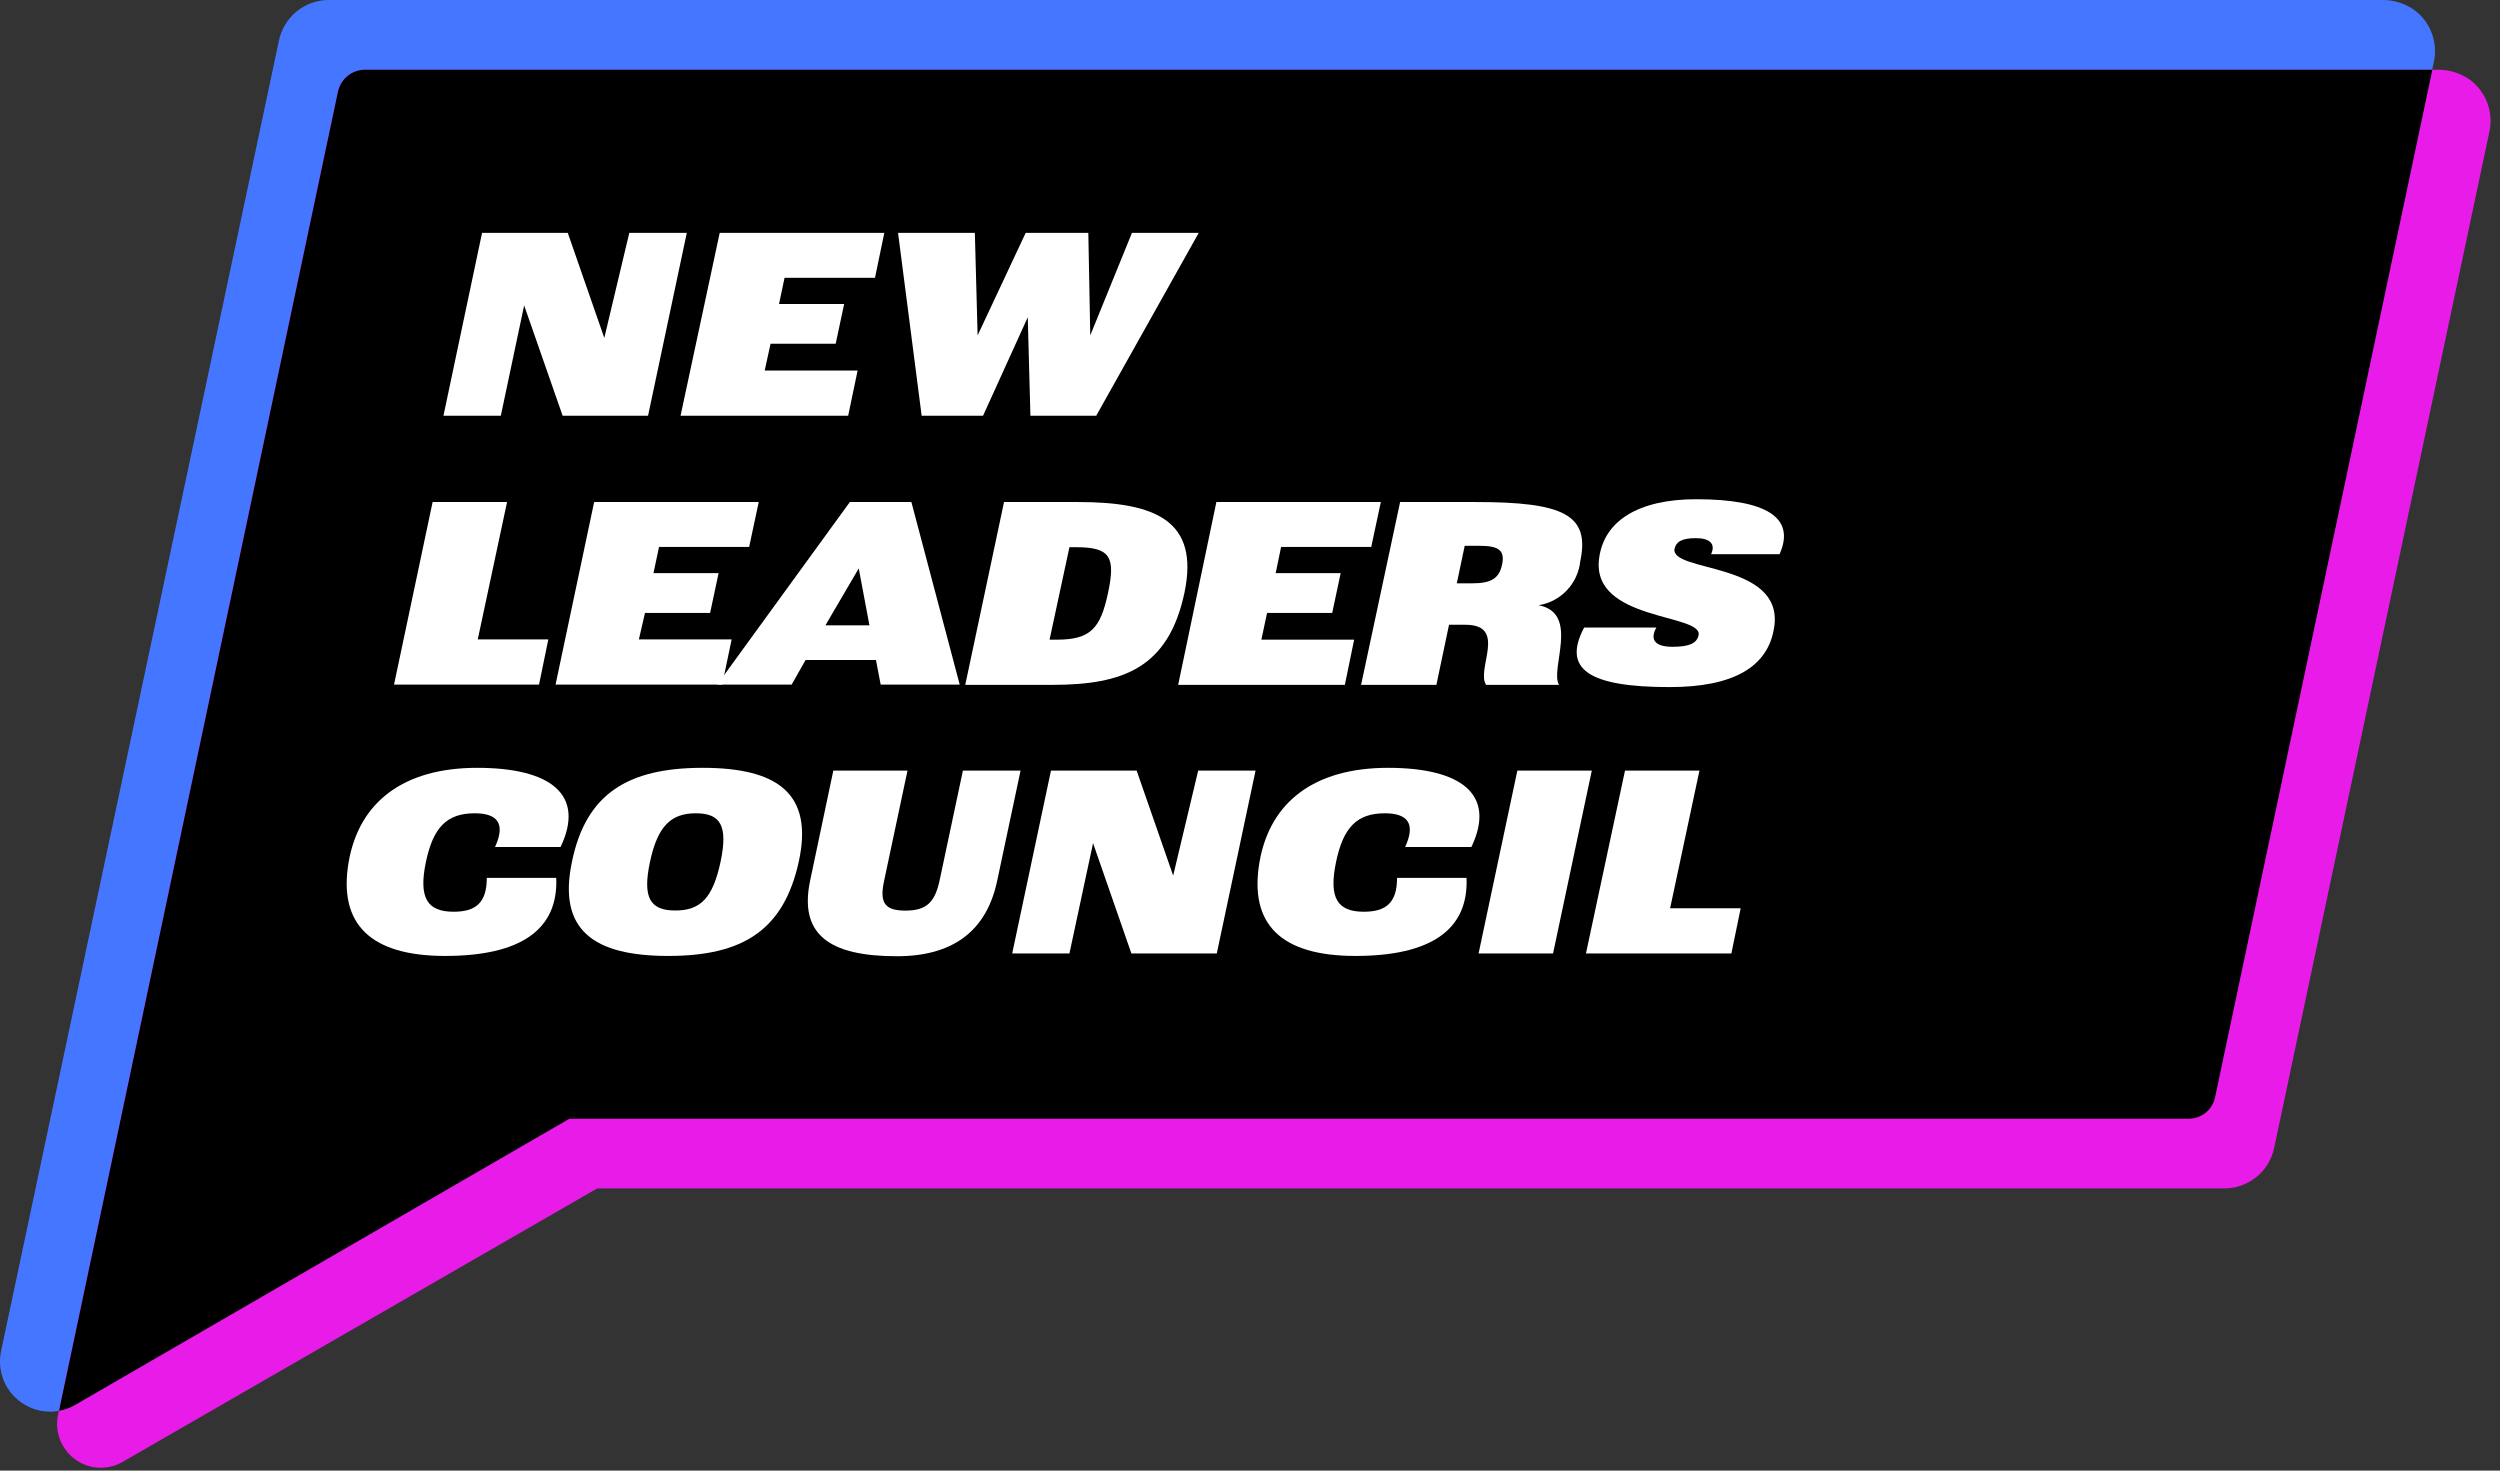
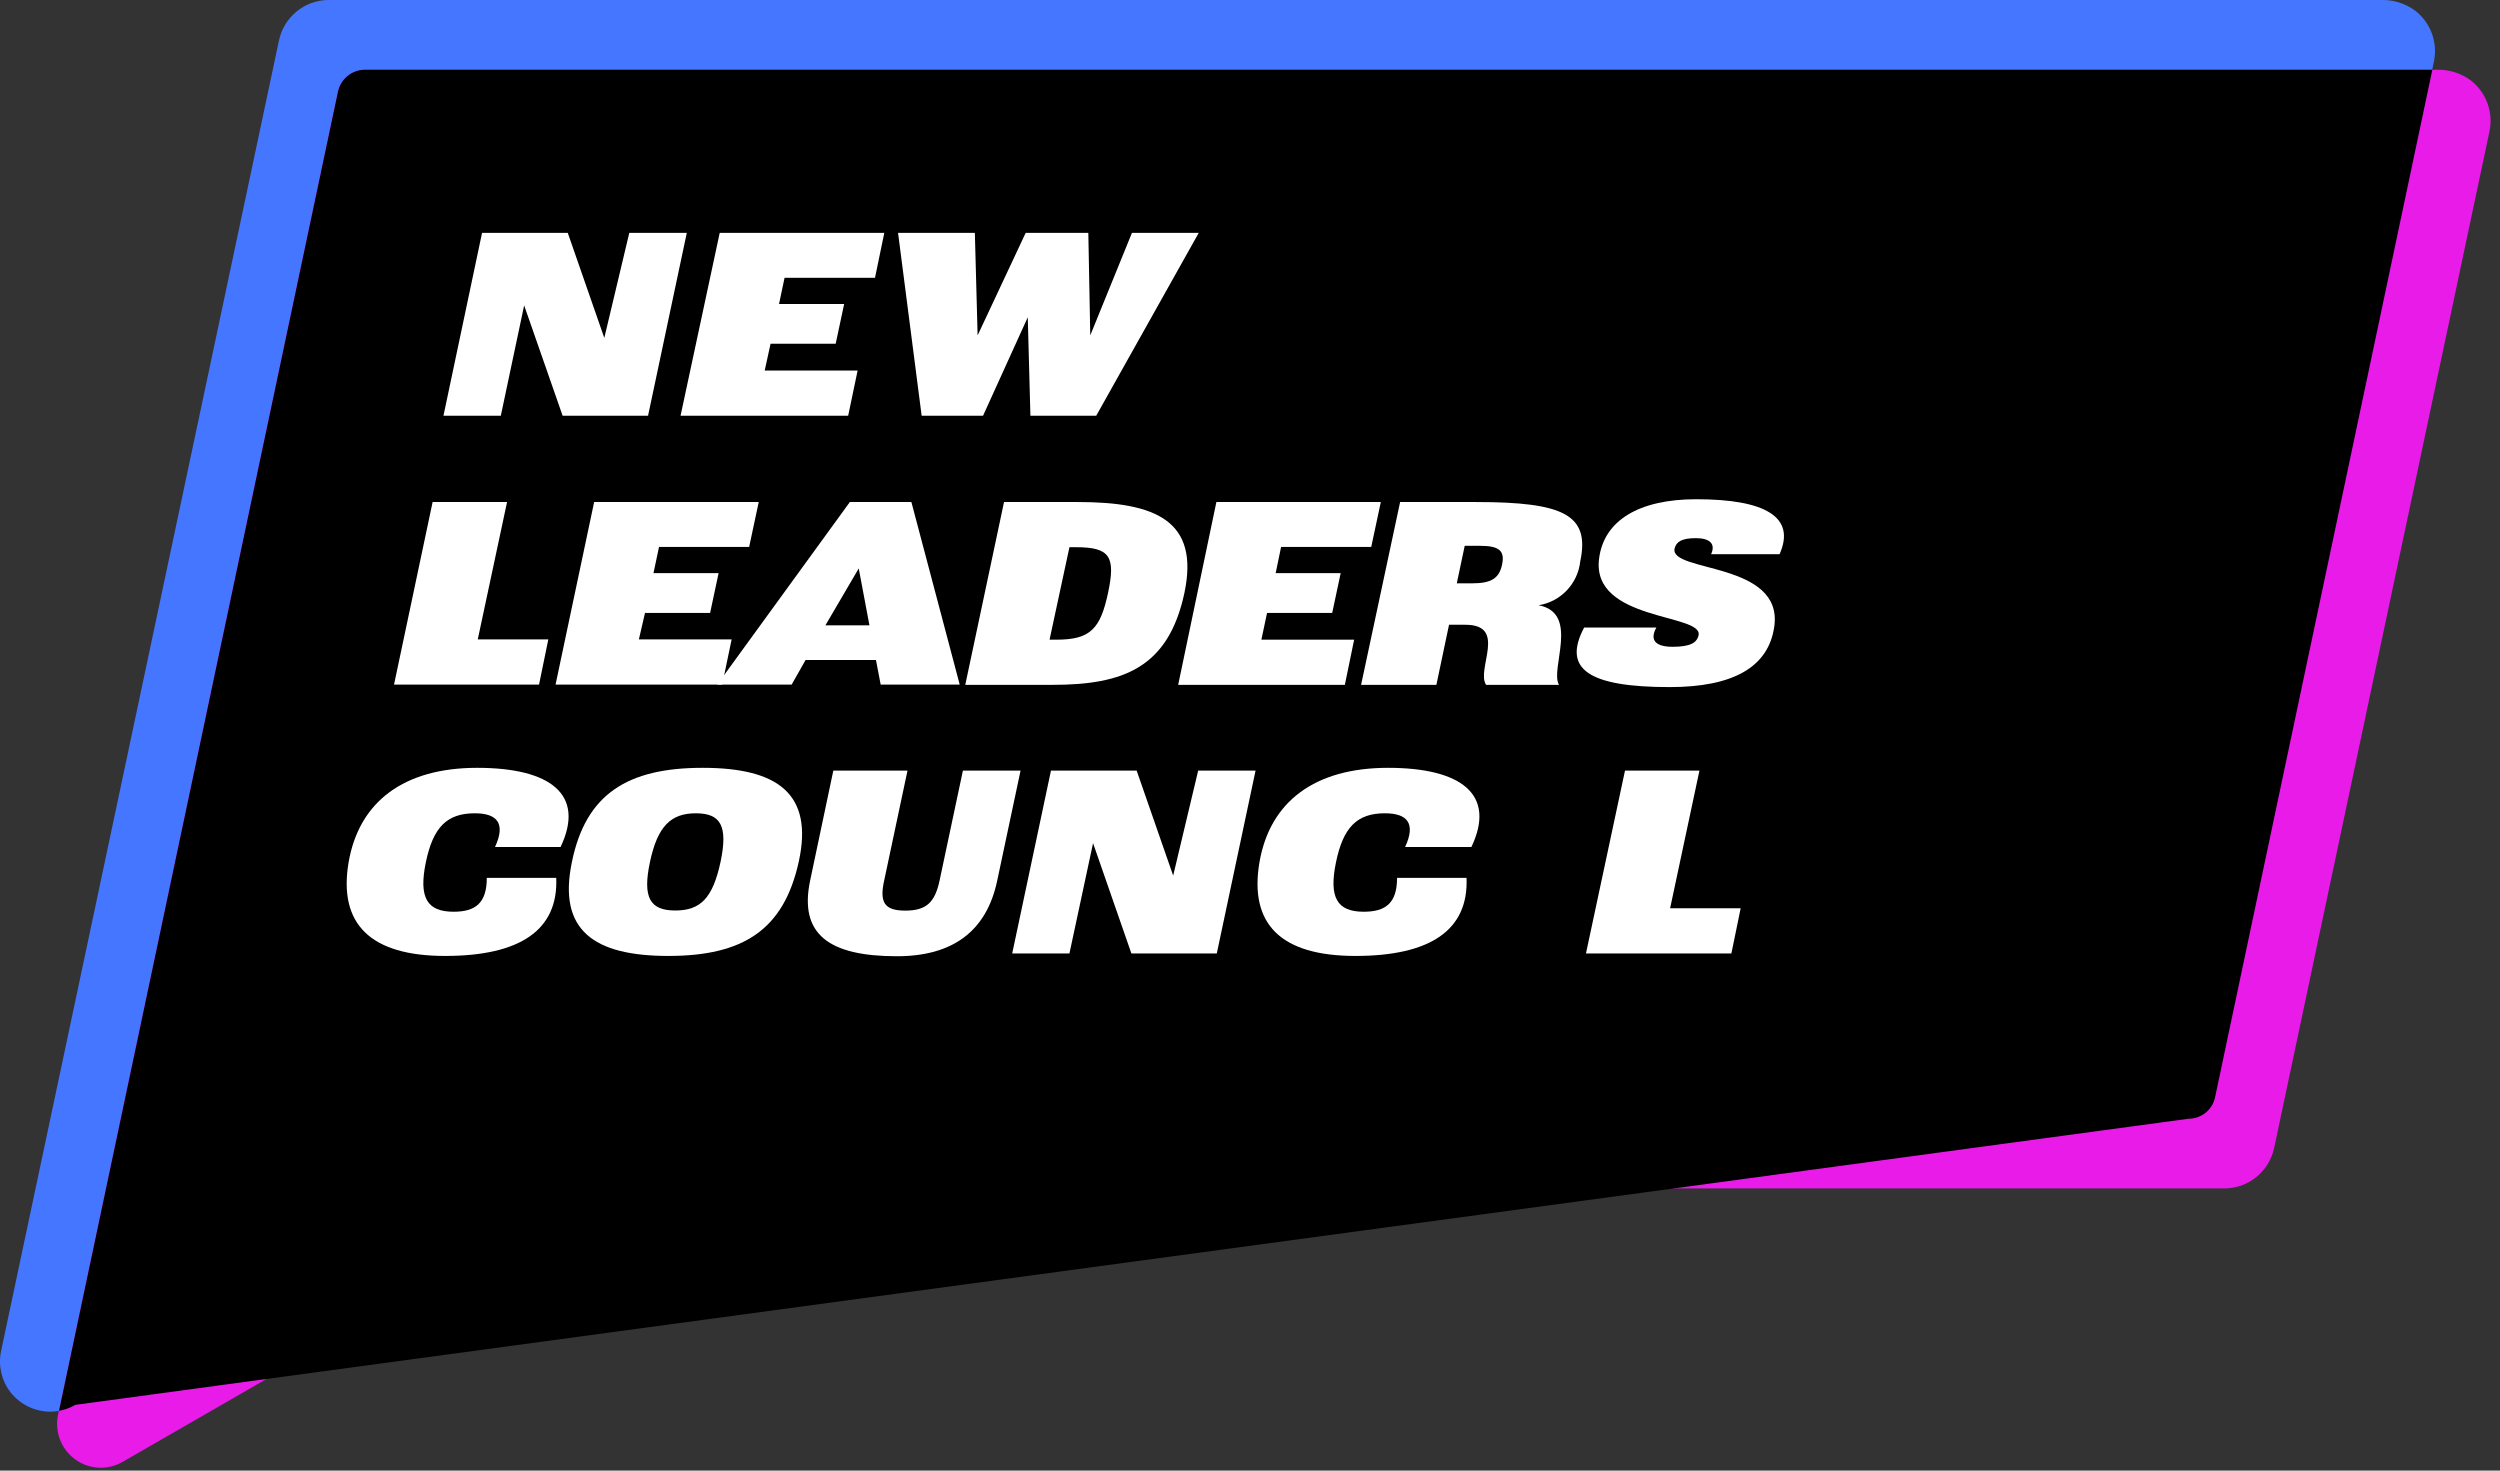
<svg xmlns="http://www.w3.org/2000/svg" width="85px" height="50px" viewBox="0 0 85 50" version="1.1">
  <rect x="0" y="0" width="85" height="50" fill="#333333" stroke="none" />
  <g id="Symbols" stroke="none" stroke-width="1" fill="none" fill-rule="evenodd">
    <g id="header-nav" transform="translate(-90, -39)" fill-rule="nonzero">
      <g id="logo/full/blue-pink" transform="translate(90, 39)">
        <g id="NLC_Logo_Main_Full_BP" transform="translate(0, -0)">
          <path d="M82.752,2.101 L75.314,37.301 C75.217,37.724 74.845,38.027 74.412,38.036 L19.361,38.036 L2.554,47.765 C2.296,47.915 2.003,47.995 1.704,47.997 C1.188,47.993 0.7,47.758 0.373,47.357 C0.054,46.957 -0.069,46.435 0.037,45.935 L9.482,1.389 C9.646,0.588 10.344,0.01 11.158,1.76426082e-15 L80.986,1.76426082e-15 C81.391,-0.007 81.787,0.12 82.114,0.361 C82.643,0.768 82.892,1.446 82.752,2.101 Z" id="Path" fill="#4576FF" />
          <path d="M84.641,4.471 L77.321,39.031 C77.15,39.832 76.446,40.404 75.631,40.406 L20.305,40.406 L4.169,49.704 C3.66,49.998 3.026,49.964 2.552,49.616 C2.077,49.269 1.851,48.673 1.974,48.097 L11.489,3.106 C11.586,2.682 11.958,2.379 12.391,2.371 L82.87,2.371 C83.277,2.363 83.675,2.49 84.003,2.731 C84.532,3.139 84.781,3.816 84.641,4.471 Z" id="Path" fill="#E91BE9" />
-           <path d="M82.7,2.371 L75.314,37.301 C75.227,37.728 74.852,38.036 74.417,38.036 L19.361,38.036 L2.559,47.765 C2.388,47.865 2.201,47.934 2.007,47.969 L11.494,3.106 C11.591,2.682 11.963,2.379 12.395,2.371 L82.7,2.371 Z" id="Path" fill="#000000" />
+           <path d="M82.7,2.371 L75.314,37.301 C75.227,37.728 74.852,38.036 74.417,38.036 L2.559,47.765 C2.388,47.865 2.201,47.934 2.007,47.969 L11.494,3.106 C11.591,2.682 11.963,2.379 12.395,2.371 L82.7,2.371 Z" id="Path" fill="#000000" />
          <polygon id="Path" fill="#FFFFFF" points="16.39 7.918 19.304 7.918 20.546 11.489 21.396 7.918 23.351 7.918 22.034 14.134 19.129 14.134 17.821 10.384 17.028 14.134 15.078 14.134" />
          <polygon id="Path" fill="#FFFFFF" points="24.47 7.918 30.066 7.918 29.75 9.445 26.675 9.445 26.487 10.336 28.701 10.336 28.413 11.688 26.199 11.688 26 12.598 29.159 12.598 28.838 14.134 23.139 14.134" />
          <polygon id="Path" fill="#FFFFFF" points="30.534 7.918 33.145 7.918 33.239 11.403 34.873 7.918 37.003 7.918 37.069 11.403 38.486 7.918 40.757 7.918 37.272 14.134 35.034 14.134 34.944 10.787 33.424 14.134 31.336 14.134" />
          <polygon id="Path" fill="#FFFFFF" points="14.709 17.069 17.24 17.069 16.244 21.739 18.643 21.739 18.327 23.276 13.397 23.276" />
          <polygon id="Path" fill="#FFFFFF" points="20.201 17.069 25.797 17.069 25.471 18.596 22.407 18.596 22.218 19.487 24.432 19.487 24.144 20.839 21.93 20.839 21.722 21.739 24.876 21.739 24.555 23.276 18.889 23.276" />
          <path d="M29.783,22.441 L27.389,22.441 L26.916,23.276 L24.385,23.276 L28.895,17.069 L30.987,17.069 L32.63,23.276 L29.943,23.276 L29.783,22.441 Z M29.561,21.261 L29.197,19.326 L28.064,21.261 L29.561,21.261 Z" id="Shape" fill="#FFFFFF" />
          <path d="M34.137,17.069 L36.649,17.069 C39.298,17.069 40.785,17.705 40.271,20.156 C39.728,22.702 38.198,23.285 35.78,23.285 L32.819,23.285 L34.137,17.069 Z M35.922,21.749 C37.079,21.749 37.414,21.374 37.674,20.156 C37.933,18.937 37.749,18.605 36.592,18.605 L36.361,18.605 L35.685,21.749 L35.922,21.749 Z" id="Shape" fill="#FFFFFF" />
          <polygon id="Path" fill="#FFFFFF" points="41.357 17.069 46.948 17.069 46.622 18.596 43.557 18.596 43.373 19.487 45.583 19.487 45.295 20.839 43.08 20.839 42.887 21.749 46.041 21.749 45.725 23.285 40.058 23.285" />
          <path d="M47.604,17.069 L50.178,17.069 C53.167,17.069 54.064,17.501 53.729,19.084 C53.647,19.846 53.066,20.458 52.312,20.578 C53.729,20.848 52.685,22.759 53.007,23.285 L50.527,23.285 C50.178,22.759 51.264,21.242 49.824,21.242 L49.267,21.242 L48.837,23.285 L46.277,23.285 L47.604,17.069 Z M50.055,19.833 C50.697,19.833 50.971,19.668 51.07,19.198 C51.17,18.729 50.976,18.558 50.324,18.558 L49.8,18.558 L49.531,19.833 L50.055,19.833 Z" id="Shape" fill="#FFFFFF" />
          <path d="M53.861,21.336 L56.317,21.336 C56.081,21.758 56.279,21.991 56.869,21.991 C57.46,21.991 57.696,21.858 57.752,21.597 C57.904,20.858 54.112,21.123 54.367,19.008 C54.522,17.695 55.727,16.974 57.672,16.974 C60.033,16.974 61.067,17.586 60.505,18.843 L58.177,18.843 C58.338,18.496 58.14,18.297 57.658,18.297 C57.176,18.297 56.992,18.421 56.935,18.653 C56.77,19.468 60.633,19.094 60.326,21.299 C60.132,22.693 58.909,23.361 56.77,23.361 C54.027,23.361 53.106,22.759 53.861,21.336 Z" id="Path" fill="#FFFFFF" />
          <path d="M11.852,29.321 C12.207,27.249 13.741,26.106 16.225,26.106 C18.709,26.106 19.913,27.007 19.059,28.799 L16.83,28.799 C17.203,27.993 16.905,27.652 16.14,27.652 C15.196,27.652 14.724,28.126 14.478,29.321 C14.232,30.516 14.516,30.999 15.422,30.999 C16.169,30.999 16.551,30.701 16.551,29.847 L18.912,29.847 C18.988,31.63 17.67,32.502 15.134,32.502 C12.599,32.502 11.498,31.421 11.852,29.321 Z" id="Path" fill="#FFFFFF" />
          <path d="M19.446,29.302 C19.918,26.998 21.335,26.106 23.889,26.106 C26.444,26.106 27.667,26.988 27.157,29.302 C26.647,31.616 25.268,32.502 22.723,32.502 C20.178,32.502 18.959,31.621 19.446,29.302 Z M24.499,29.302 C24.758,28.074 24.499,27.652 23.658,27.652 C22.817,27.652 22.359,28.083 22.1,29.302 C21.84,30.521 22.1,30.957 22.959,30.957 C23.819,30.957 24.234,30.535 24.499,29.302 L24.499,29.302 Z" id="Shape" fill="#FFFFFF" />
          <path d="M27.544,29.942 L28.333,26.201 L30.855,26.201 L30.061,29.942 C29.901,30.672 30.061,30.961 30.779,30.961 C31.497,30.961 31.785,30.682 31.945,29.942 L32.739,26.201 L34.699,26.201 L33.905,29.942 C33.542,31.668 32.385,32.512 30.496,32.512 C28.187,32.512 27.162,31.768 27.544,29.942 Z" id="Path" fill="#FFFFFF" />
          <polygon id="Path" fill="#FFFFFF" points="35.733 26.201 38.646 26.201 39.888 29.771 40.738 26.201 42.689 26.201 41.371 32.417 38.467 32.417 37.164 28.667 36.361 32.417 34.415 32.417" />
          <path d="M42.821,29.321 C43.175,27.249 44.71,26.106 47.194,26.106 C49.677,26.106 50.882,27.007 50.027,28.799 L47.774,28.799 C48.147,27.993 47.85,27.652 47.085,27.652 C46.14,27.652 45.668,28.126 45.423,29.321 C45.177,30.516 45.46,30.999 46.367,30.999 C47.118,30.999 47.5,30.701 47.5,29.847 L49.862,29.847 C49.937,31.63 48.62,32.502 46.084,32.502 C43.548,32.502 42.467,31.421 42.821,29.321 Z" id="Path" fill="#FFFFFF" />
-           <polygon id="Path" fill="#FFFFFF" points="51.59 26.201 54.121 26.201 52.804 32.417 50.272 32.417" />
          <polygon id="Path" fill="#FFFFFF" points="55.25 26.201 57.781 26.201 56.784 30.881 59.183 30.881 58.867 32.417 53.923 32.417" />
        </g>
      </g>
    </g>
  </g>
</svg>